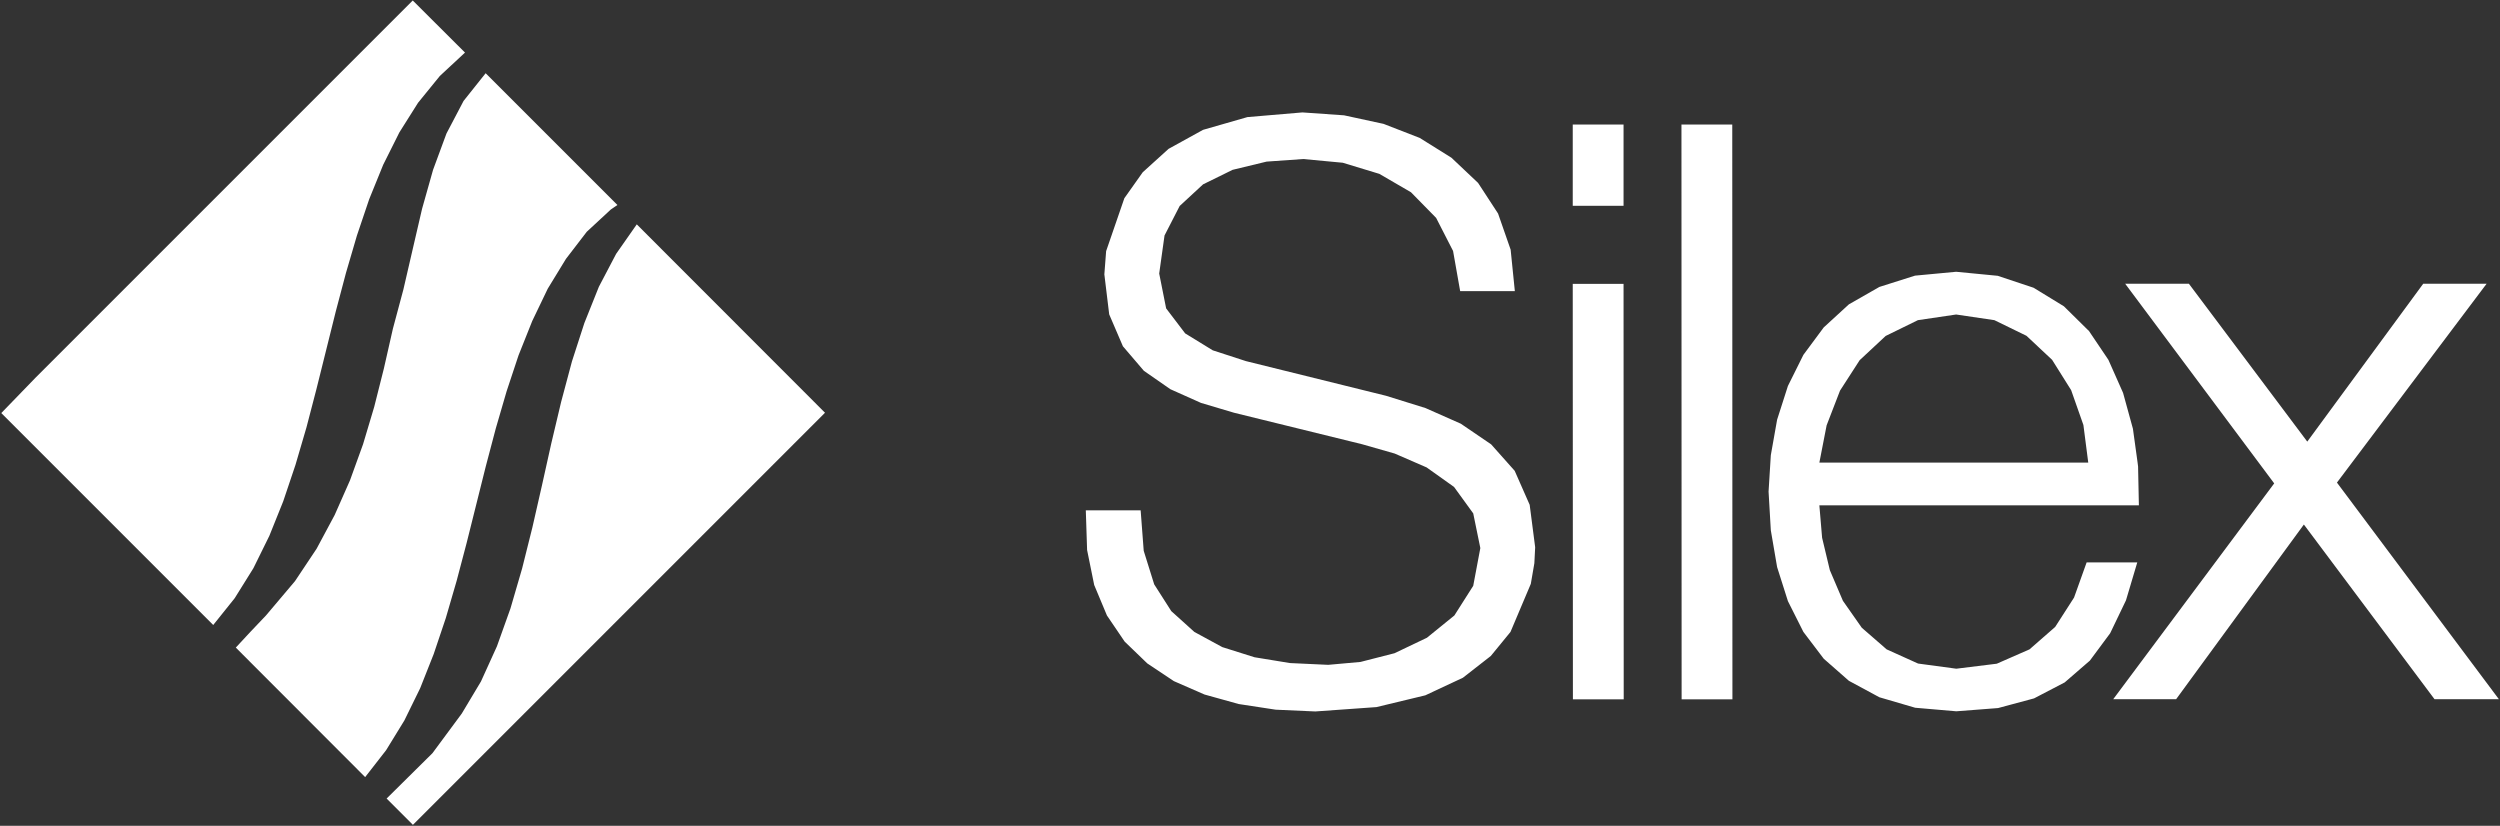
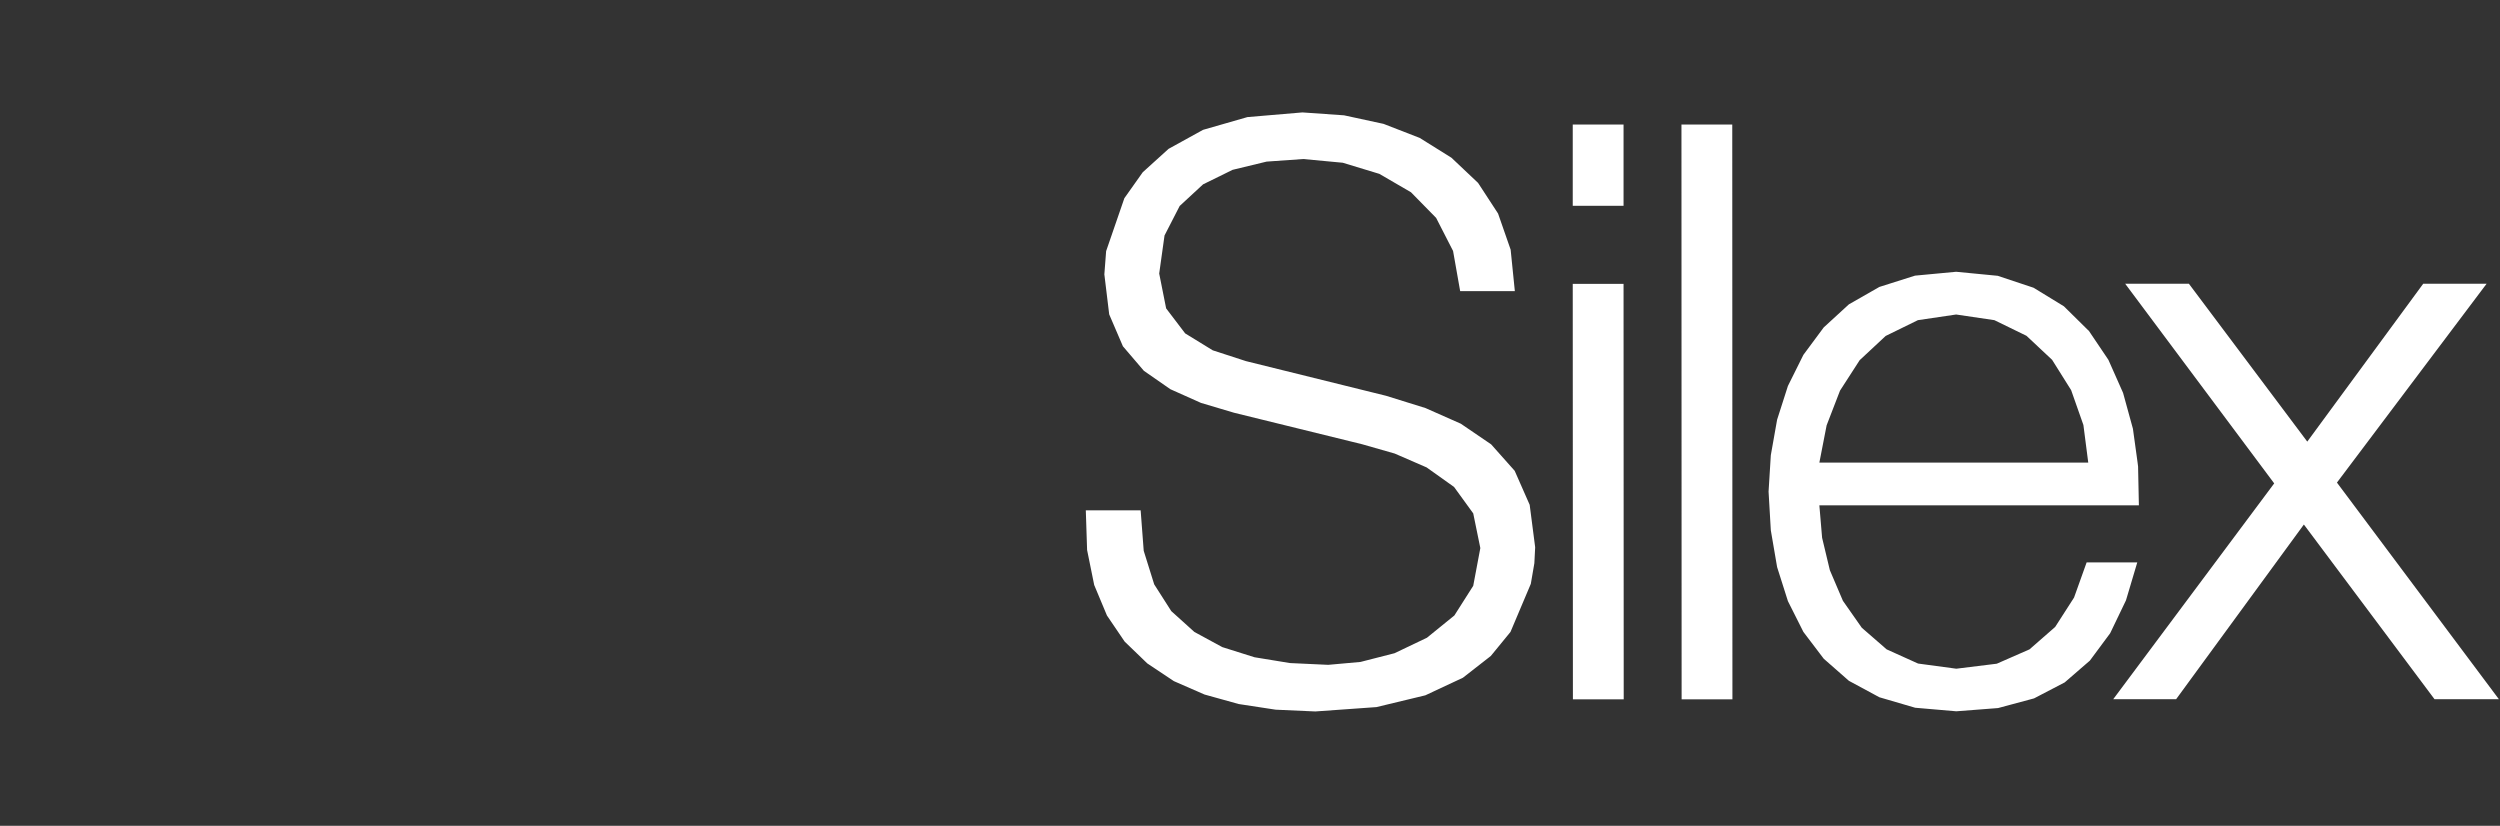
<svg xmlns="http://www.w3.org/2000/svg" version="1.2" viewBox="0 0 1550 512" width="1550" height="512">
  <rect x="0" y="0" width="1550" height="512" fill="#333333" stroke="none" />
  <title>SLX</title>
  <defs>
    <clipPath clipPathUnits="userSpaceOnUse" id="cp1">
      <path d="m-314-315h10070v5664h-10070z" />
    </clipPath>
  </defs>
  <style>
		.s0 { fill: #ffffff } 
	</style>
  <g id="Clip-Path" clip-path="url(#cp1)">
    <g id="Layer">
-       <path id="Layer" class="s0" d="m288.3 32.6l-32.4-32.3-234 234-21.1 21.8 131.4 131.4 13.3-16.6 11.6-18.6 9.9-20.1 8.6-21.4 7.6-22.6 6.8-23.2 6.2-23.8 12-48.2 6.3-23.8 6.8-23.2 7.6-22.5 8.7-21.4 10-20 11.6-18.4 13.5-16.6zm94.5 94.5l-81.7-81.7-13.7 17.2-10.6 20.2-8.3 22.5-6.8 24.1-5.8 25-5.8 25.1-6.5 24.3-5.6 24.7-6 23.8-6.9 23.1-8.1 22.4-9.5 21.5-11.2 20.9-13.4 20.1-18 21.3-9.7 10.2-9 9.7 80.2 80.3 13-16.7 11.3-18.4 9.8-20 8.4-21.2 7.5-22.3 6.7-23 6.2-23.5 11.9-47.6 6.2-23.5 6.7-23 7.4-22.3 8.5-21.3 9.6-20 11.3-18.5 12.9-16.8 14.9-13.8zm128.7 128.8l-116.7-116.8-12.8 18.3-10.7 20.4-9 22.5-7.7 23.8-6.7 25.1-6.1 25.7-5.8 26.1-5.9 25.9-6.4 25.6-7.2 24.7-8.4 23.5-9.9 21.8-11.9 19.9-18.2 24.6-28.4 28.1 16.3 16.3z" />
      <path id="Layer" fill-rule="evenodd" class="s0" d="m951.3 349.2l-2.2 12.8-12.6 29.8-12.2 14.9-17.3 13.5-23.3 10.9-30.3 7.3-37.9 2.7-24.6-1.1-22.9-3.5-21.2-5.9-19-8.3-16.5-11-14-13.5-11-16.2-7.9-18.9-4.4-21.7-0.8-24.6h34l1.9 25.1 6.5 20.8 10.6 16.6 14.3 12.9 17.3 9.4 20 6.3 22 3.6 23.7 1.1 20-1.8 21.1-5.4 20.1-9.6 17-13.8 11.7-18.4 4.4-23.4-4.4-21.5-11.9-16.4-17-12.1-19.8-8.6-20.3-5.8-79.3-19.5-20.5-6.1-19-8.5-16.4-11.4-13-15.2-8.5-19.8-3-24.8 1.1-14.4 11.3-32.8 11.4-16.1 16-14.5 21.4-11.8 27.5-7.9 34.1-2.9 25.8 1.8 24.5 5.3 22.4 8.7 19.7 12.3 16.5 15.6 12.4 19 7.8 22.4 2.6 25.7h-33.9l-4.4-24.9-10.5-20.5-15.6-15.9-19.6-11.4-22.7-6.9-24.5-2.3-22.7 1.6-21.1 5.1-18.3 9-14.5 13.4-9.4 18.3-3.3 23.6 4.3 21.6 11.8 15.5 17.1 10.5 20.6 6.7 86.9 21.5 24.4 7.6 21.9 9.7 18.8 12.8 14.6 16.4 9.3 21.1 3.4 26.3zm55.3-272v50.4h-31.5v-50.4zm-31.4 356.4l-0.1-257.6h31.5l0.1 257.6zm67.4 0l-0.1-356.4h31.5l0.1 356.4zm85.4-120.3l1.7 20.1 4.8 20.1 8.1 19 11.7 16.7 15.4 13.4 19.5 8.8 23.7 3.2 25.1-3.1 20.3-8.9 15.9-13.9 11.7-18.2 7.8-21.8h31.4l-7 23.5-9.8 20.4-12.6 17-5.8 5-9.8 8.5-19 9.9-22.3 6-25.9 2-25.5-2.2-22.2-6.5-18.9-10.2-15.6-13.7-12.6-16.6-9.6-19.1-6.7-21.1-3.9-22.8-1.4-24 1.4-22.6 3.9-22 6.7-20.9 9.6-19.3 12.6-17 15.6-14.3 18.9-10.8 22.1-7 25.5-2.4 25.8 2.5 22.2 7.4 18.8 11.5 15.1 14.9v82l-3-23.3-7.6-21.6-11.8-18.8-15.9-14.9-19.9-9.7-23.7-3.5-23.7 3.5-20 9.8-16.1 15-12.2 18.9-8.3 21.5-4.5 23.1h166.7v-82l0.3 0.2 12.2 18.1 9.1 20.5 6.1 22.2 2.9 21 0.3 2.4 0.5 24.1zm381.4 120.2l-81-108.3-79.2 108.3h-39l99.8-133.8-92.4-123.8h39.5l73.4 97.9 71.9-97.9h39.3l-92.8 123.3 100.4 134.3z" />
    </g>
  </g>
</svg>